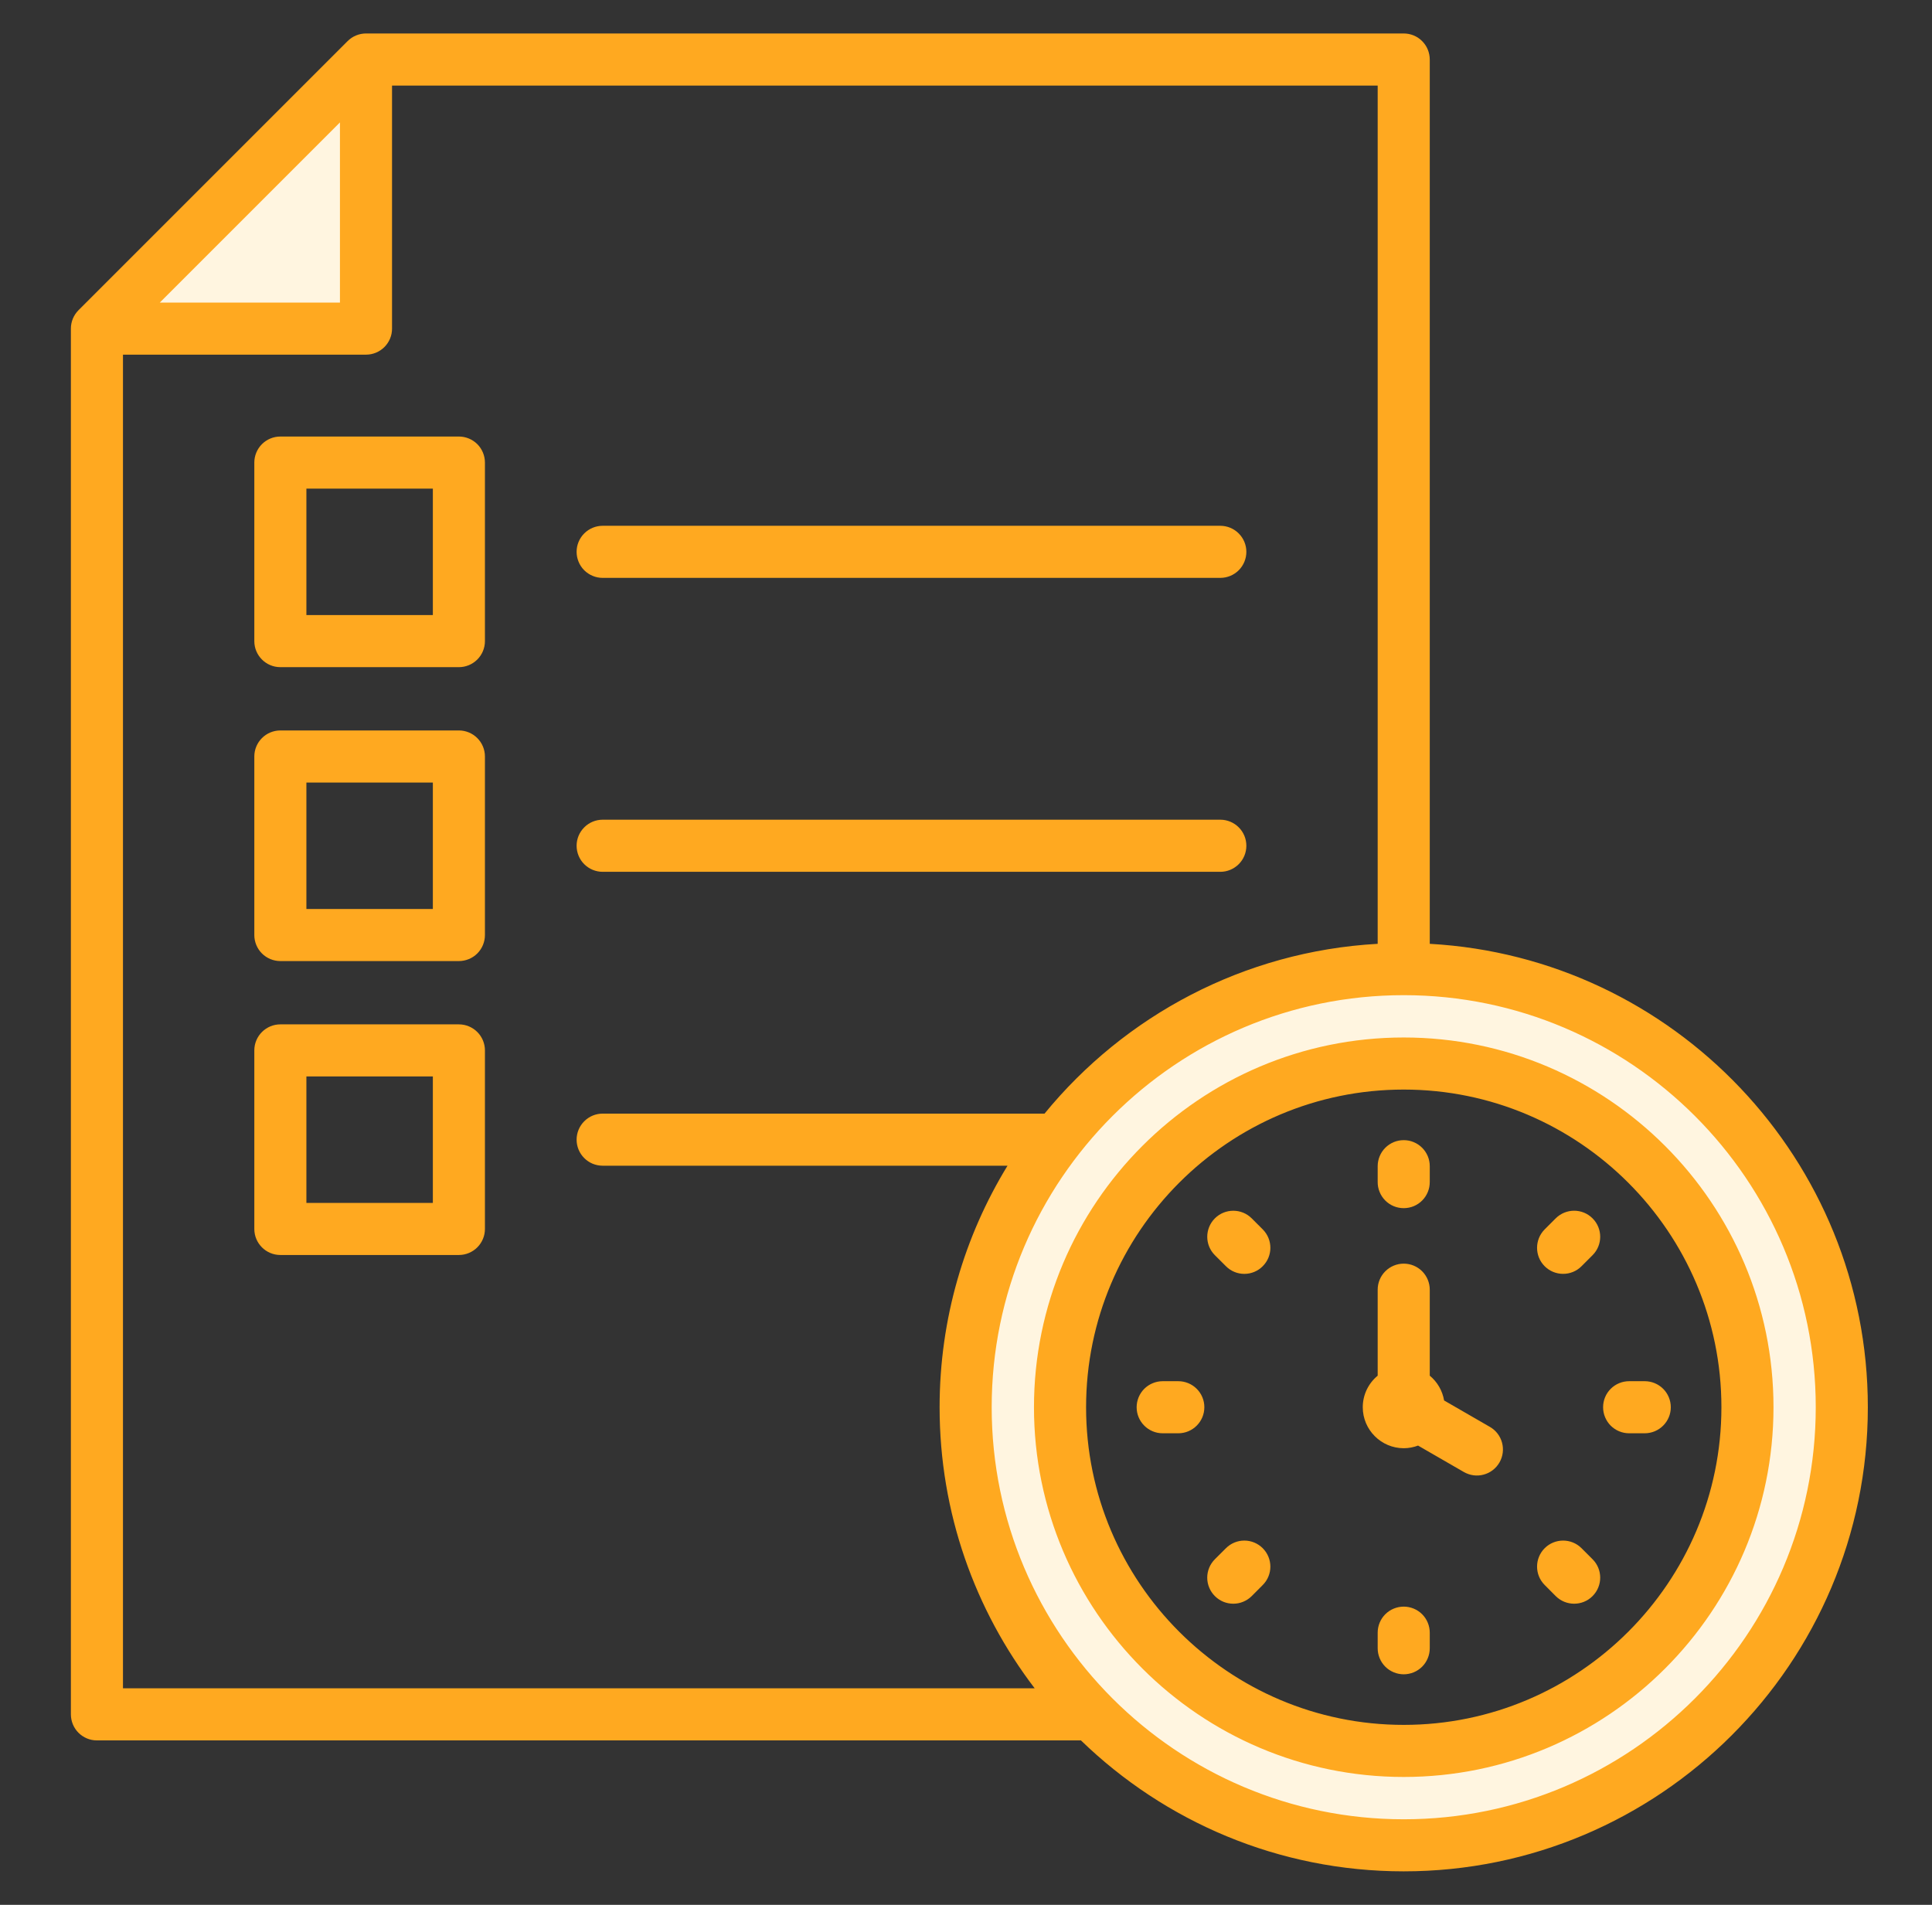
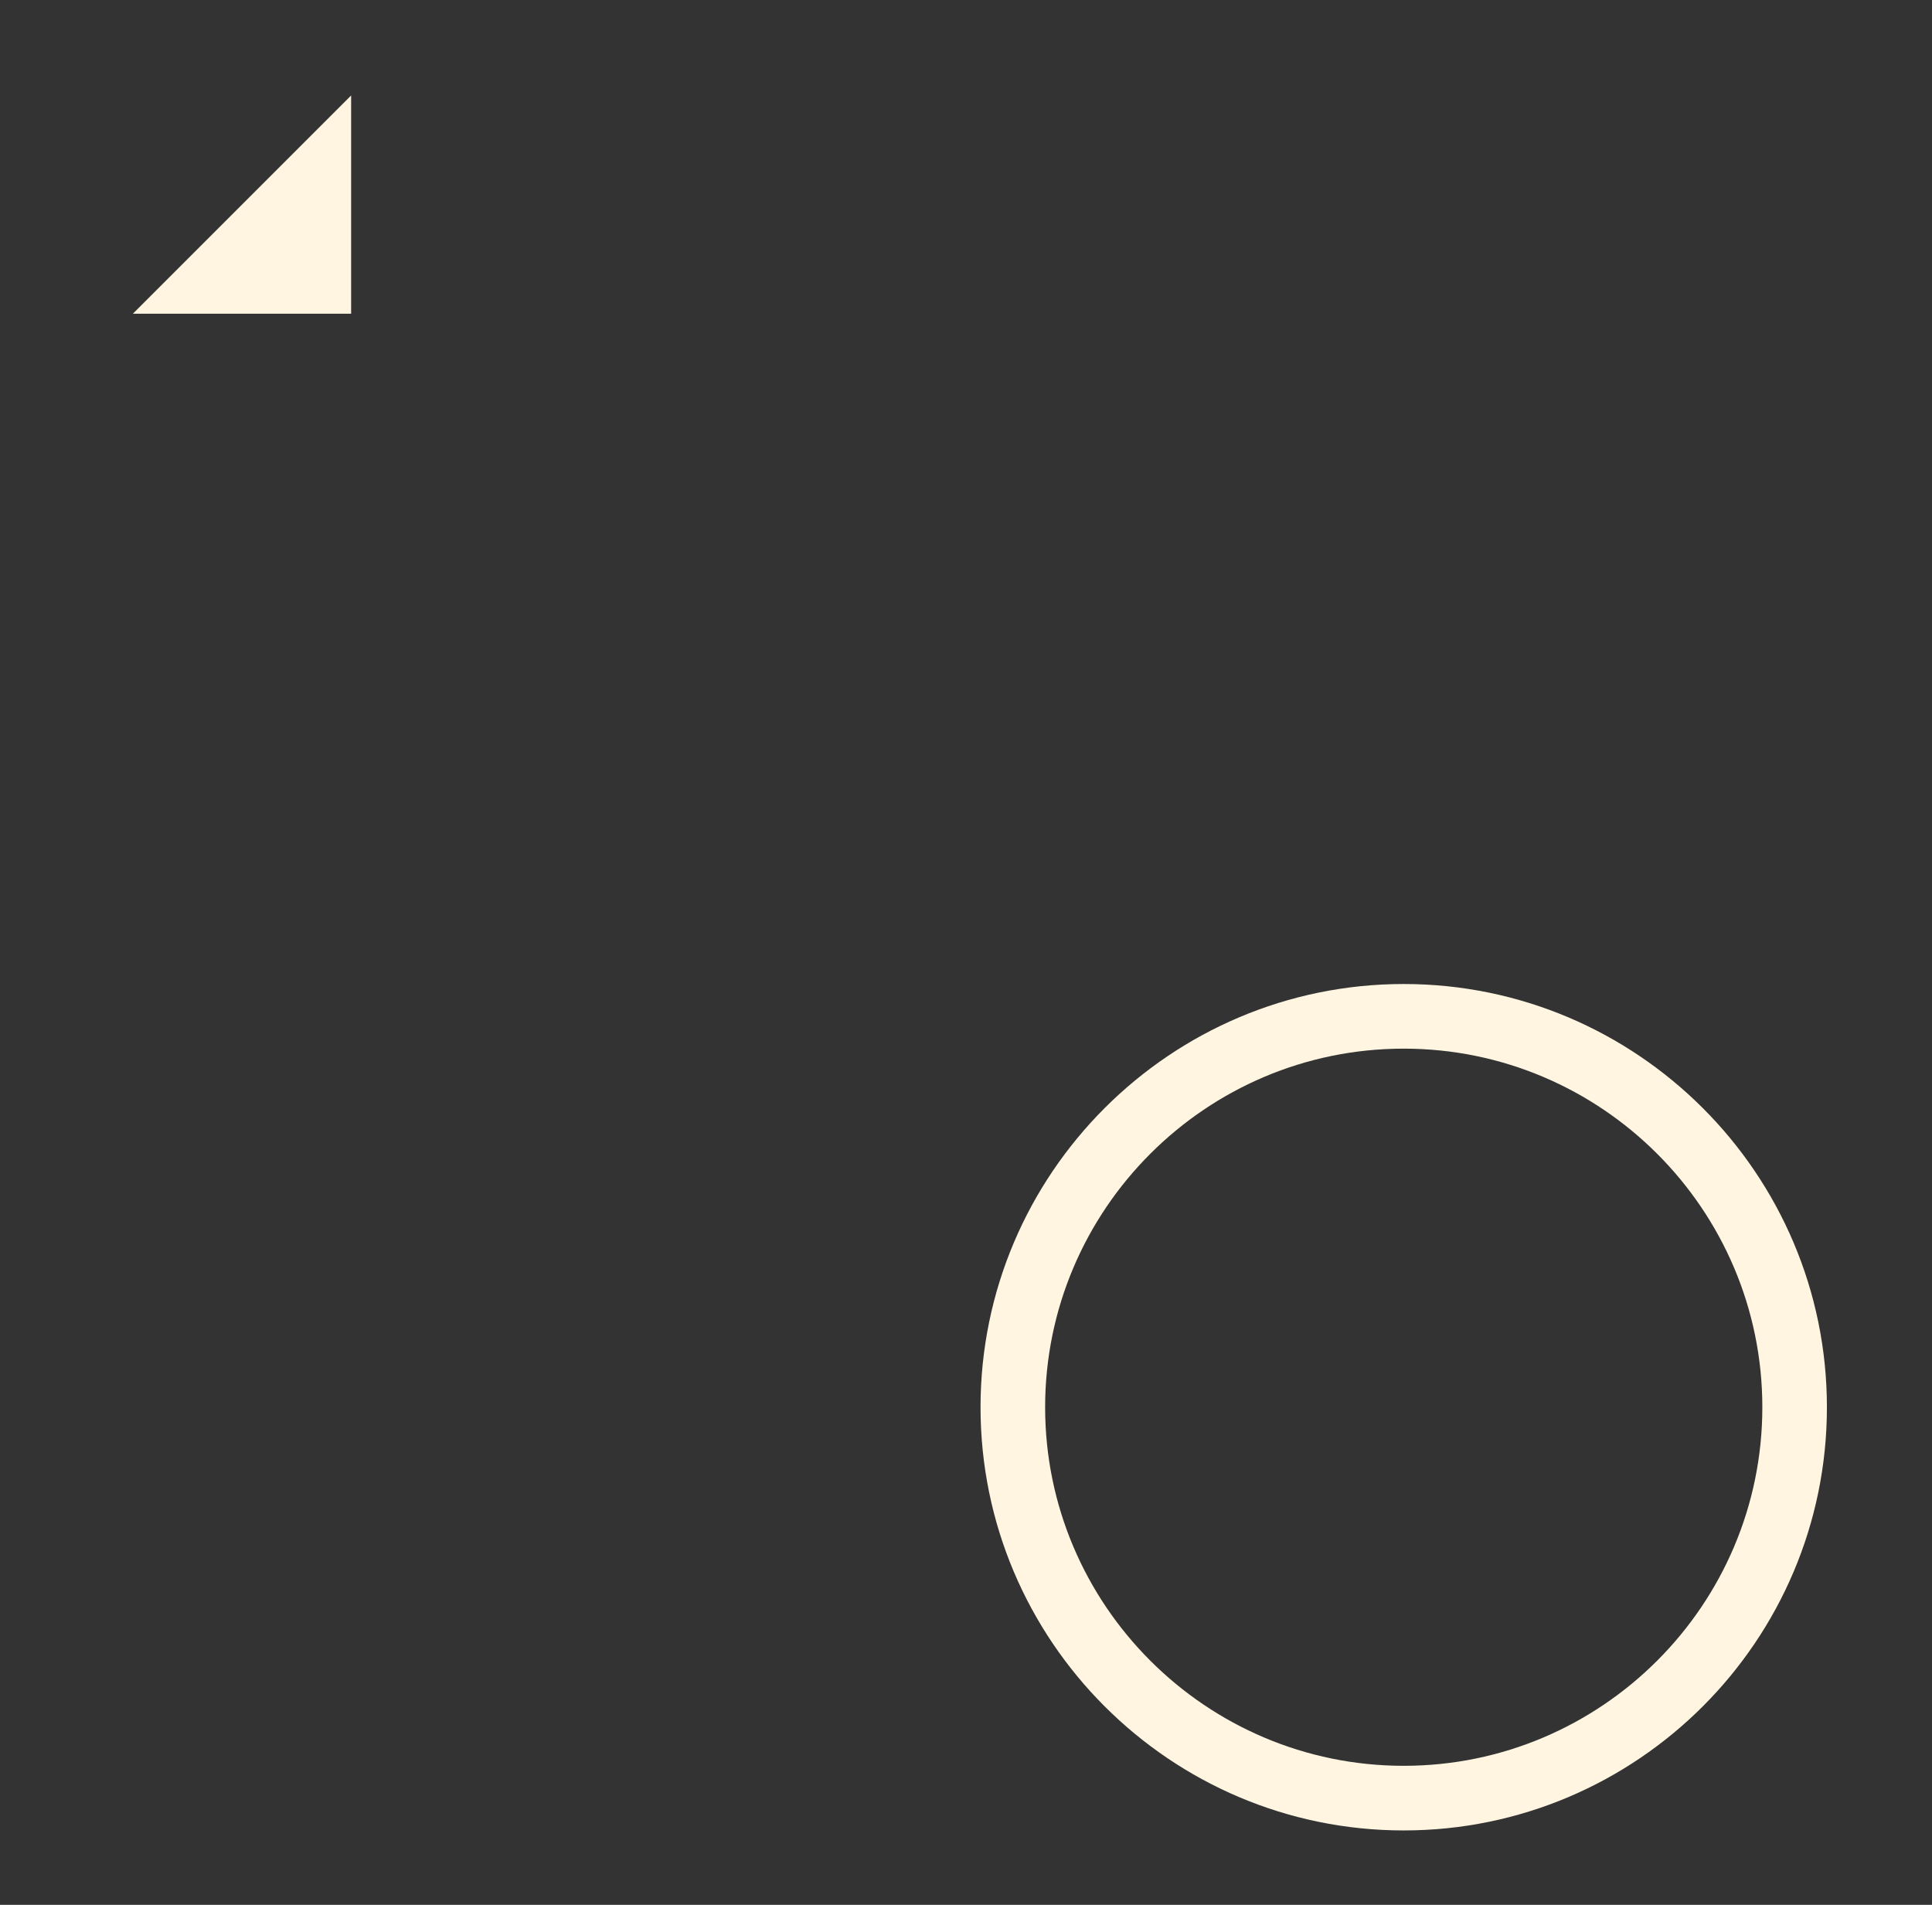
<svg xmlns="http://www.w3.org/2000/svg" width="71" height="70" viewBox="0 0 71 70" fill="none">
  <rect x="0" y="0" width="71" height="70" fill="#333333" stroke="none" />
  <path fill-rule="evenodd" clip-rule="evenodd" d="M51.586 38.536C44.32 38.536 38.408 44.448 38.408 51.714C38.408 58.98 44.321 64.891 51.586 64.891C58.852 64.891 64.765 58.98 64.765 51.714C64.765 44.448 58.852 38.536 51.586 38.536ZM12.904 11.529H4.883L12.904 3.508V11.529ZM67.138 51.714C67.138 60.29 60.162 67.266 51.586 67.266C43.011 67.266 36.034 60.29 36.034 51.714C36.034 43.138 43.01 36.161 51.586 36.161C60.162 36.161 67.138 43.138 67.138 51.714Z" fill="#FFF5E0" />
-   <path fill-rule="evenodd" clip-rule="evenodd" d="M44.259 51.714C44.259 52.242 43.83 52.671 43.302 52.671H42.728C42.2 52.671 41.771 52.242 41.771 51.714C41.771 51.588 41.796 51.464 41.844 51.348C41.892 51.232 41.962 51.126 42.051 51.037C42.14 50.948 42.246 50.878 42.362 50.83C42.478 50.782 42.603 50.757 42.728 50.757H43.302C43.428 50.757 43.552 50.782 43.669 50.83C43.785 50.878 43.89 50.948 43.979 51.037C44.068 51.126 44.139 51.232 44.187 51.348C44.235 51.464 44.26 51.588 44.259 51.714ZM50.629 43.43V42.856C50.629 42.73 50.654 42.606 50.702 42.49C50.75 42.373 50.82 42.268 50.909 42.179C50.998 42.09 51.104 42.02 51.22 41.971C51.336 41.923 51.461 41.899 51.586 41.899C51.712 41.899 51.837 41.923 51.953 41.972C52.069 42.02 52.174 42.09 52.263 42.179C52.352 42.268 52.422 42.374 52.471 42.49C52.519 42.606 52.543 42.73 52.543 42.856V43.43C52.544 43.557 52.521 43.682 52.473 43.8C52.426 43.917 52.356 44.024 52.267 44.114C52.178 44.204 52.072 44.276 51.955 44.325C51.838 44.373 51.713 44.398 51.586 44.398C51.459 44.398 51.334 44.373 51.217 44.325C51.1 44.276 50.994 44.204 50.905 44.114C50.816 44.024 50.746 43.917 50.699 43.8C50.651 43.682 50.627 43.557 50.629 43.43ZM44.646 46.126C44.272 45.753 44.273 45.147 44.646 44.773C45.019 44.4 45.627 44.4 46 44.773L46.406 45.179C46.779 45.554 46.779 46.159 46.404 46.532C46.316 46.621 46.211 46.692 46.095 46.74C45.979 46.789 45.854 46.813 45.729 46.813C45.603 46.813 45.478 46.789 45.362 46.74C45.246 46.692 45.141 46.621 45.053 46.532L44.646 46.126ZM46.404 56.894C46.779 57.269 46.779 57.875 46.404 58.248L46 58.654C45.911 58.743 45.805 58.813 45.689 58.861C45.573 58.91 45.449 58.934 45.323 58.934C45.197 58.934 45.073 58.91 44.956 58.862C44.84 58.813 44.735 58.743 44.646 58.654C44.557 58.565 44.486 58.459 44.438 58.343C44.39 58.227 44.365 58.103 44.365 57.977C44.365 57.851 44.39 57.727 44.438 57.611C44.486 57.494 44.557 57.389 44.646 57.3L45.053 56.894C45.232 56.715 45.475 56.614 45.728 56.614C45.982 56.614 46.225 56.715 46.404 56.894ZM61.401 51.714C61.401 51.968 61.3 52.211 61.12 52.39C60.941 52.57 60.698 52.67 60.444 52.671H59.87C59.616 52.671 59.373 52.57 59.193 52.391C59.014 52.211 58.913 51.968 58.913 51.714C58.913 51.588 58.937 51.464 58.985 51.348C59.033 51.231 59.104 51.126 59.193 51.037C59.282 50.948 59.387 50.878 59.503 50.83C59.62 50.782 59.744 50.757 59.87 50.757H60.444C60.698 50.757 60.941 50.858 61.121 51.037C61.3 51.217 61.401 51.46 61.401 51.714ZM52.543 59.998V60.571C52.543 60.697 52.518 60.821 52.47 60.937C52.422 61.053 52.352 61.159 52.263 61.248C52.174 61.336 52.069 61.407 51.953 61.455C51.836 61.503 51.712 61.528 51.586 61.528C51.461 61.528 51.336 61.503 51.22 61.455C51.104 61.407 50.998 61.337 50.909 61.248C50.82 61.159 50.75 61.053 50.702 60.937C50.654 60.821 50.629 60.697 50.629 60.571V59.998C50.629 59.872 50.654 59.748 50.702 59.631C50.75 59.515 50.82 59.41 50.909 59.321C50.998 59.232 51.104 59.161 51.22 59.114C51.336 59.066 51.461 59.041 51.586 59.041C51.712 59.041 51.836 59.066 51.953 59.114C52.069 59.162 52.174 59.232 52.263 59.321C52.352 59.41 52.422 59.515 52.47 59.632C52.518 59.748 52.543 59.872 52.543 59.998ZM58.526 44.773C58.9 45.147 58.9 45.753 58.526 46.126L58.12 46.532C58.032 46.621 57.926 46.692 57.81 46.74C57.694 46.788 57.57 46.813 57.444 46.812C57.319 46.813 57.194 46.788 57.077 46.74C56.961 46.692 56.855 46.621 56.766 46.532C56.393 46.159 56.393 45.553 56.766 45.178L57.172 44.772C57.547 44.399 58.153 44.399 58.526 44.773ZM58.526 57.3C58.9 57.673 58.9 58.279 58.526 58.654C58.34 58.841 58.094 58.934 57.849 58.934C57.605 58.934 57.36 58.841 57.172 58.654L56.768 58.248C56.393 57.875 56.393 57.269 56.766 56.894C57.141 56.521 57.747 56.521 58.12 56.894L58.526 57.3ZM55.104 53.745C55.041 53.853 54.958 53.949 54.858 54.025C54.758 54.102 54.644 54.158 54.523 54.19C54.402 54.223 54.275 54.231 54.15 54.215C54.026 54.198 53.906 54.157 53.797 54.095L52.113 53.123C51.949 53.184 51.77 53.22 51.587 53.22C50.758 53.22 50.081 52.543 50.081 51.714C50.081 51.492 50.13 51.273 50.225 51.072C50.32 50.872 50.458 50.695 50.629 50.554V47.394C50.629 47.14 50.73 46.896 50.91 46.717C51.089 46.538 51.333 46.437 51.587 46.437C51.84 46.437 52.084 46.538 52.263 46.717C52.442 46.897 52.543 47.14 52.543 47.394V50.554C52.816 50.779 53.008 51.1 53.07 51.465L54.754 52.437C55.212 52.701 55.368 53.286 55.104 53.745ZM51.586 63.387C58.023 63.387 63.261 58.151 63.261 51.714C63.261 45.276 58.023 40.04 51.586 40.04C45.149 40.04 39.913 45.276 39.913 51.714C39.912 58.151 45.149 63.387 51.586 63.387ZM51.586 38.126C44.094 38.126 37.998 44.221 37.998 51.714C37.998 59.206 44.094 65.301 51.586 65.301C59.078 65.301 65.175 59.206 65.175 51.714C65.175 44.221 59.078 38.126 51.586 38.126ZM51.586 66.856C59.935 66.856 66.728 60.063 66.728 51.714C66.728 43.364 59.935 36.571 51.586 36.571C43.236 36.571 36.444 43.364 36.444 51.714C36.444 60.063 43.236 66.856 51.586 66.856ZM4.519 13.033V62.043H38.024C35.833 59.175 34.53 55.594 34.53 51.714C34.53 48.465 35.443 45.426 37.026 42.838H22.147C22.022 42.838 21.897 42.813 21.781 42.766C21.665 42.717 21.559 42.647 21.471 42.558C21.382 42.469 21.311 42.364 21.263 42.248C21.215 42.132 21.19 42.007 21.19 41.882C21.19 41.628 21.291 41.384 21.471 41.205C21.65 41.025 21.893 40.924 22.147 40.924H38.386C41.326 37.332 45.702 34.959 50.629 34.684V3.144H14.407V12.076C14.408 12.33 14.307 12.573 14.127 12.753C13.948 12.932 13.705 13.033 13.451 13.033H4.519ZM12.493 4.498V11.119H5.873L12.493 4.498ZM52.543 34.684V2.188C52.543 2.062 52.518 1.938 52.47 1.821C52.422 1.705 52.352 1.6 52.263 1.511C52.174 1.422 52.069 1.351 51.953 1.303C51.837 1.255 51.712 1.23 51.586 1.23H13.451C13.325 1.23 13.201 1.255 13.085 1.303C12.968 1.351 12.863 1.422 12.774 1.511L2.885 11.399C2.706 11.579 2.605 11.822 2.605 12.076V63C2.605 63.126 2.63 63.25 2.678 63.367C2.726 63.483 2.796 63.588 2.885 63.677C2.974 63.766 3.08 63.837 3.196 63.885C3.312 63.933 3.436 63.958 3.562 63.957H39.724C42.796 66.935 46.98 68.769 51.586 68.769C60.991 68.769 68.642 61.119 68.642 51.714C68.642 42.63 61.505 35.182 52.543 34.684ZM21.19 31.08C21.19 30.826 21.291 30.583 21.471 30.404C21.65 30.224 21.893 30.123 22.147 30.123H44.846C45.1 30.123 45.343 30.224 45.523 30.404C45.703 30.583 45.803 30.826 45.803 31.08C45.803 31.334 45.703 31.578 45.523 31.757C45.343 31.937 45.1 32.038 44.846 32.038H22.147C22.022 32.038 21.897 32.013 21.781 31.965C21.665 31.917 21.559 31.846 21.47 31.757C21.381 31.669 21.311 31.563 21.263 31.447C21.215 31.331 21.19 31.206 21.19 31.08ZM21.19 20.279C21.19 20.025 21.291 19.782 21.471 19.602C21.65 19.423 21.894 19.322 22.147 19.322H44.846C45.1 19.323 45.343 19.423 45.522 19.603C45.702 19.782 45.803 20.025 45.803 20.279C45.803 20.533 45.702 20.776 45.523 20.956C45.343 21.135 45.1 21.236 44.846 21.236H22.147C22.022 21.236 21.897 21.212 21.781 21.163C21.665 21.115 21.559 21.045 21.47 20.956C21.381 20.867 21.311 20.762 21.263 20.645C21.215 20.529 21.19 20.405 21.19 20.279ZM15.907 22.603H11.26V17.956H15.907V22.603ZM16.864 16.042C16.989 16.042 17.114 16.067 17.23 16.115C17.346 16.163 17.452 16.233 17.541 16.322C17.63 16.411 17.7 16.517 17.748 16.633C17.796 16.749 17.821 16.873 17.821 16.999V23.56C17.821 23.814 17.72 24.057 17.541 24.236C17.361 24.416 17.117 24.517 16.864 24.517H10.303C9.775 24.517 9.346 24.088 9.346 23.56V16.999C9.346 16.745 9.447 16.502 9.626 16.322C9.806 16.143 10.049 16.042 10.303 16.042H16.864ZM15.907 33.404H11.26V28.757H15.907V33.404ZM16.864 26.843C17.117 26.843 17.361 26.944 17.541 27.124C17.72 27.303 17.821 27.546 17.821 27.8V34.361C17.821 34.487 17.796 34.611 17.748 34.727C17.7 34.843 17.63 34.949 17.541 35.038C17.452 35.127 17.346 35.197 17.23 35.245C17.114 35.293 16.989 35.318 16.864 35.318H10.303C10.049 35.318 9.806 35.217 9.626 35.038C9.447 34.858 9.346 34.615 9.346 34.361V27.8C9.346 27.546 9.447 27.303 9.626 27.124C9.806 26.944 10.049 26.843 10.303 26.843H16.864ZM15.907 44.205H11.26V39.558H15.907V44.205ZM16.864 37.644C17.117 37.644 17.361 37.745 17.541 37.925C17.72 38.104 17.821 38.347 17.821 38.601V45.162C17.821 45.416 17.72 45.659 17.54 45.839C17.361 46.018 17.117 46.119 16.864 46.119H10.303C9.775 46.119 9.346 45.69 9.346 45.162V38.601C9.346 38.347 9.447 38.104 9.626 37.925C9.806 37.745 10.049 37.644 10.303 37.644H16.864Z" fill="#FFA920" />
</svg>